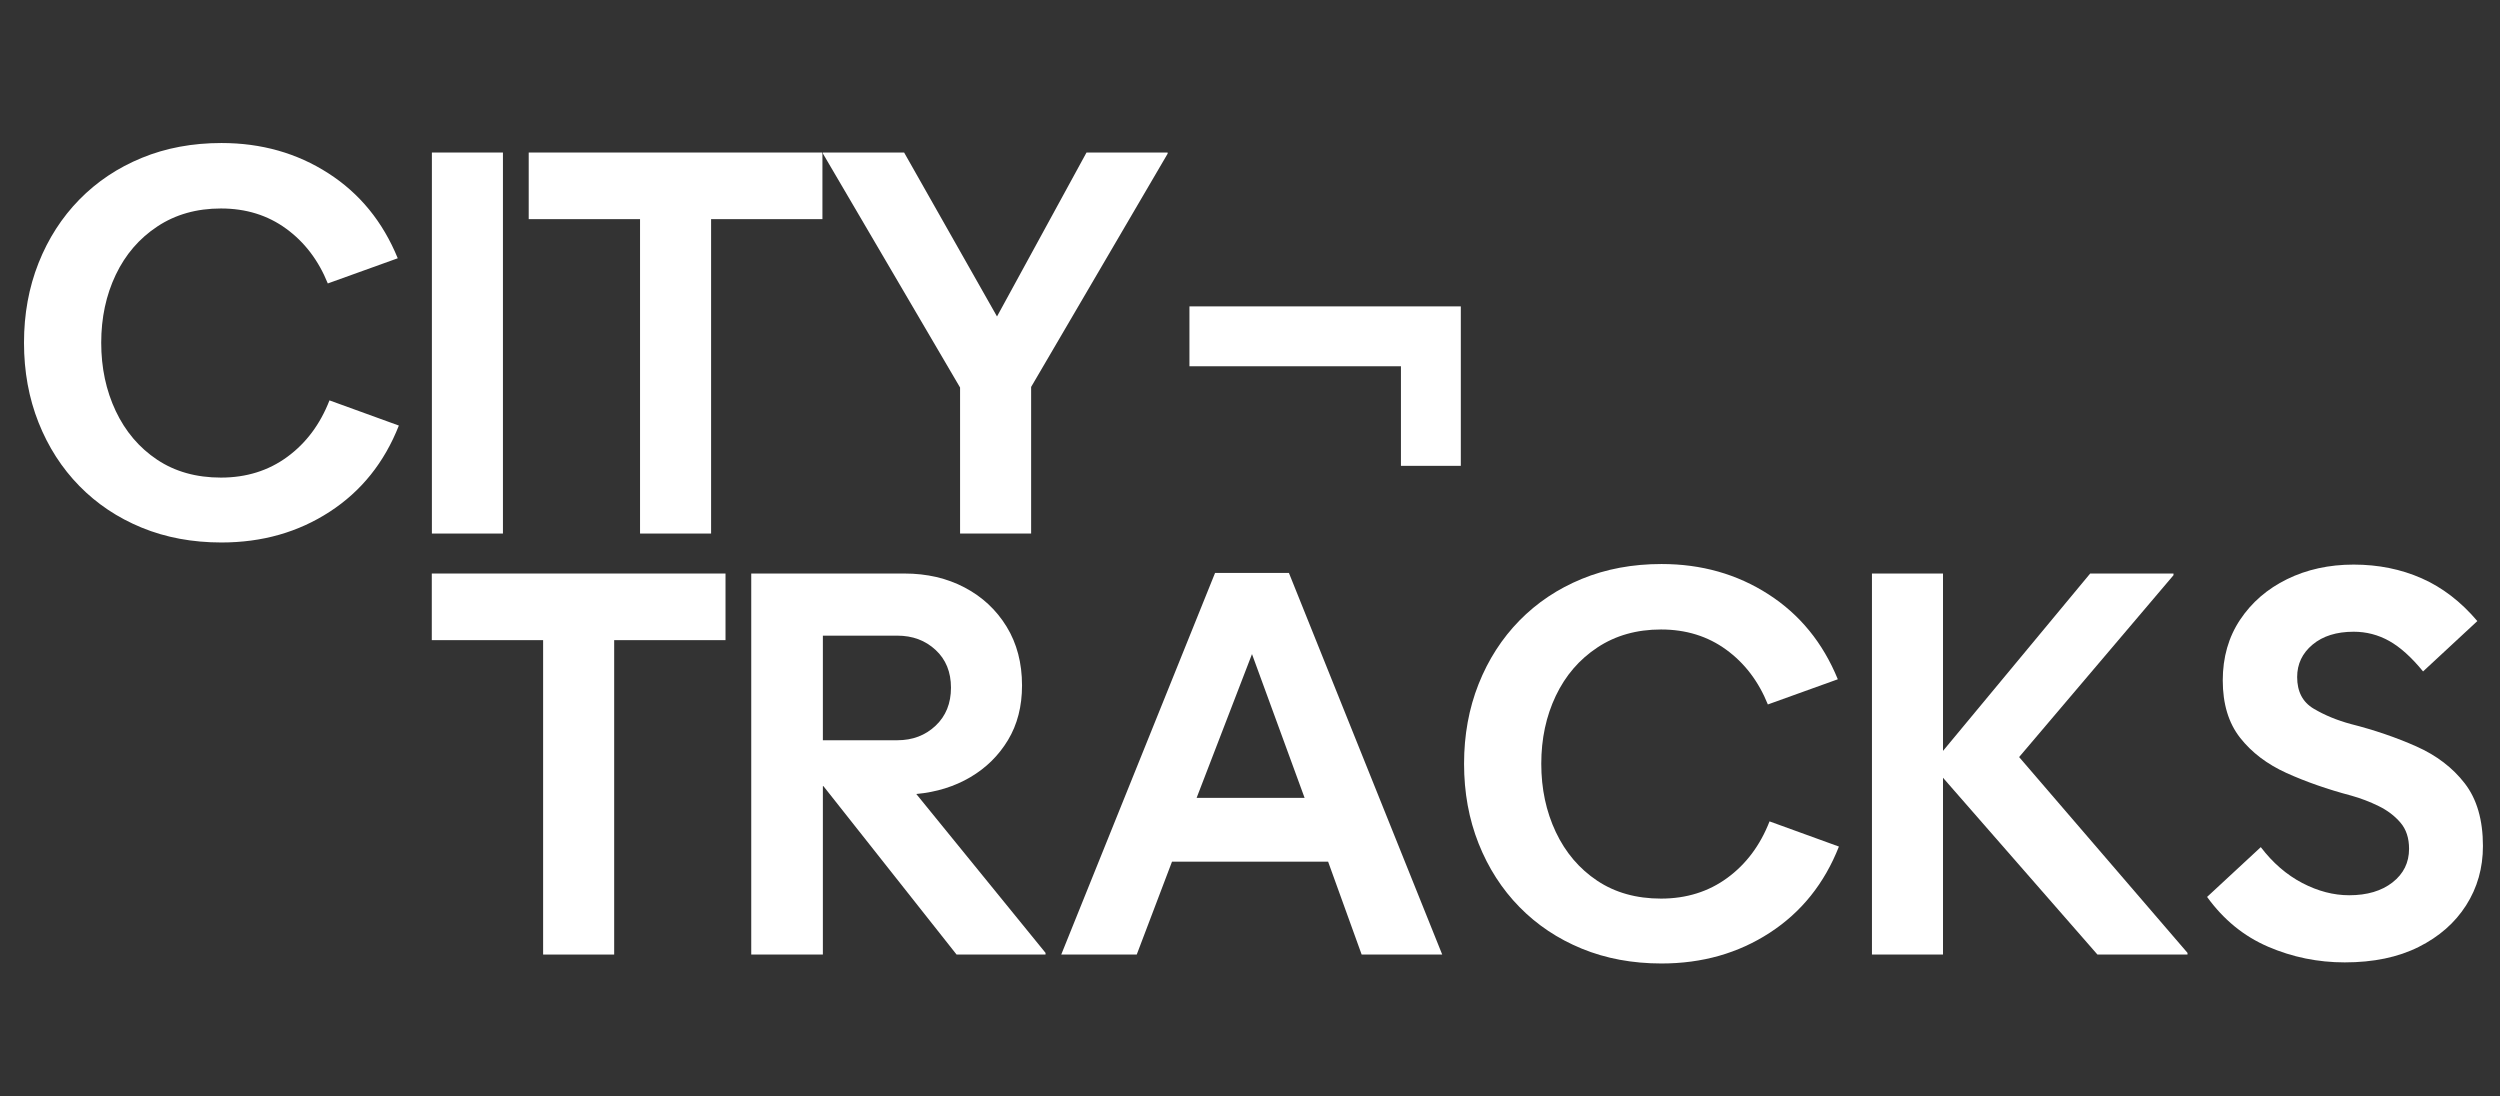
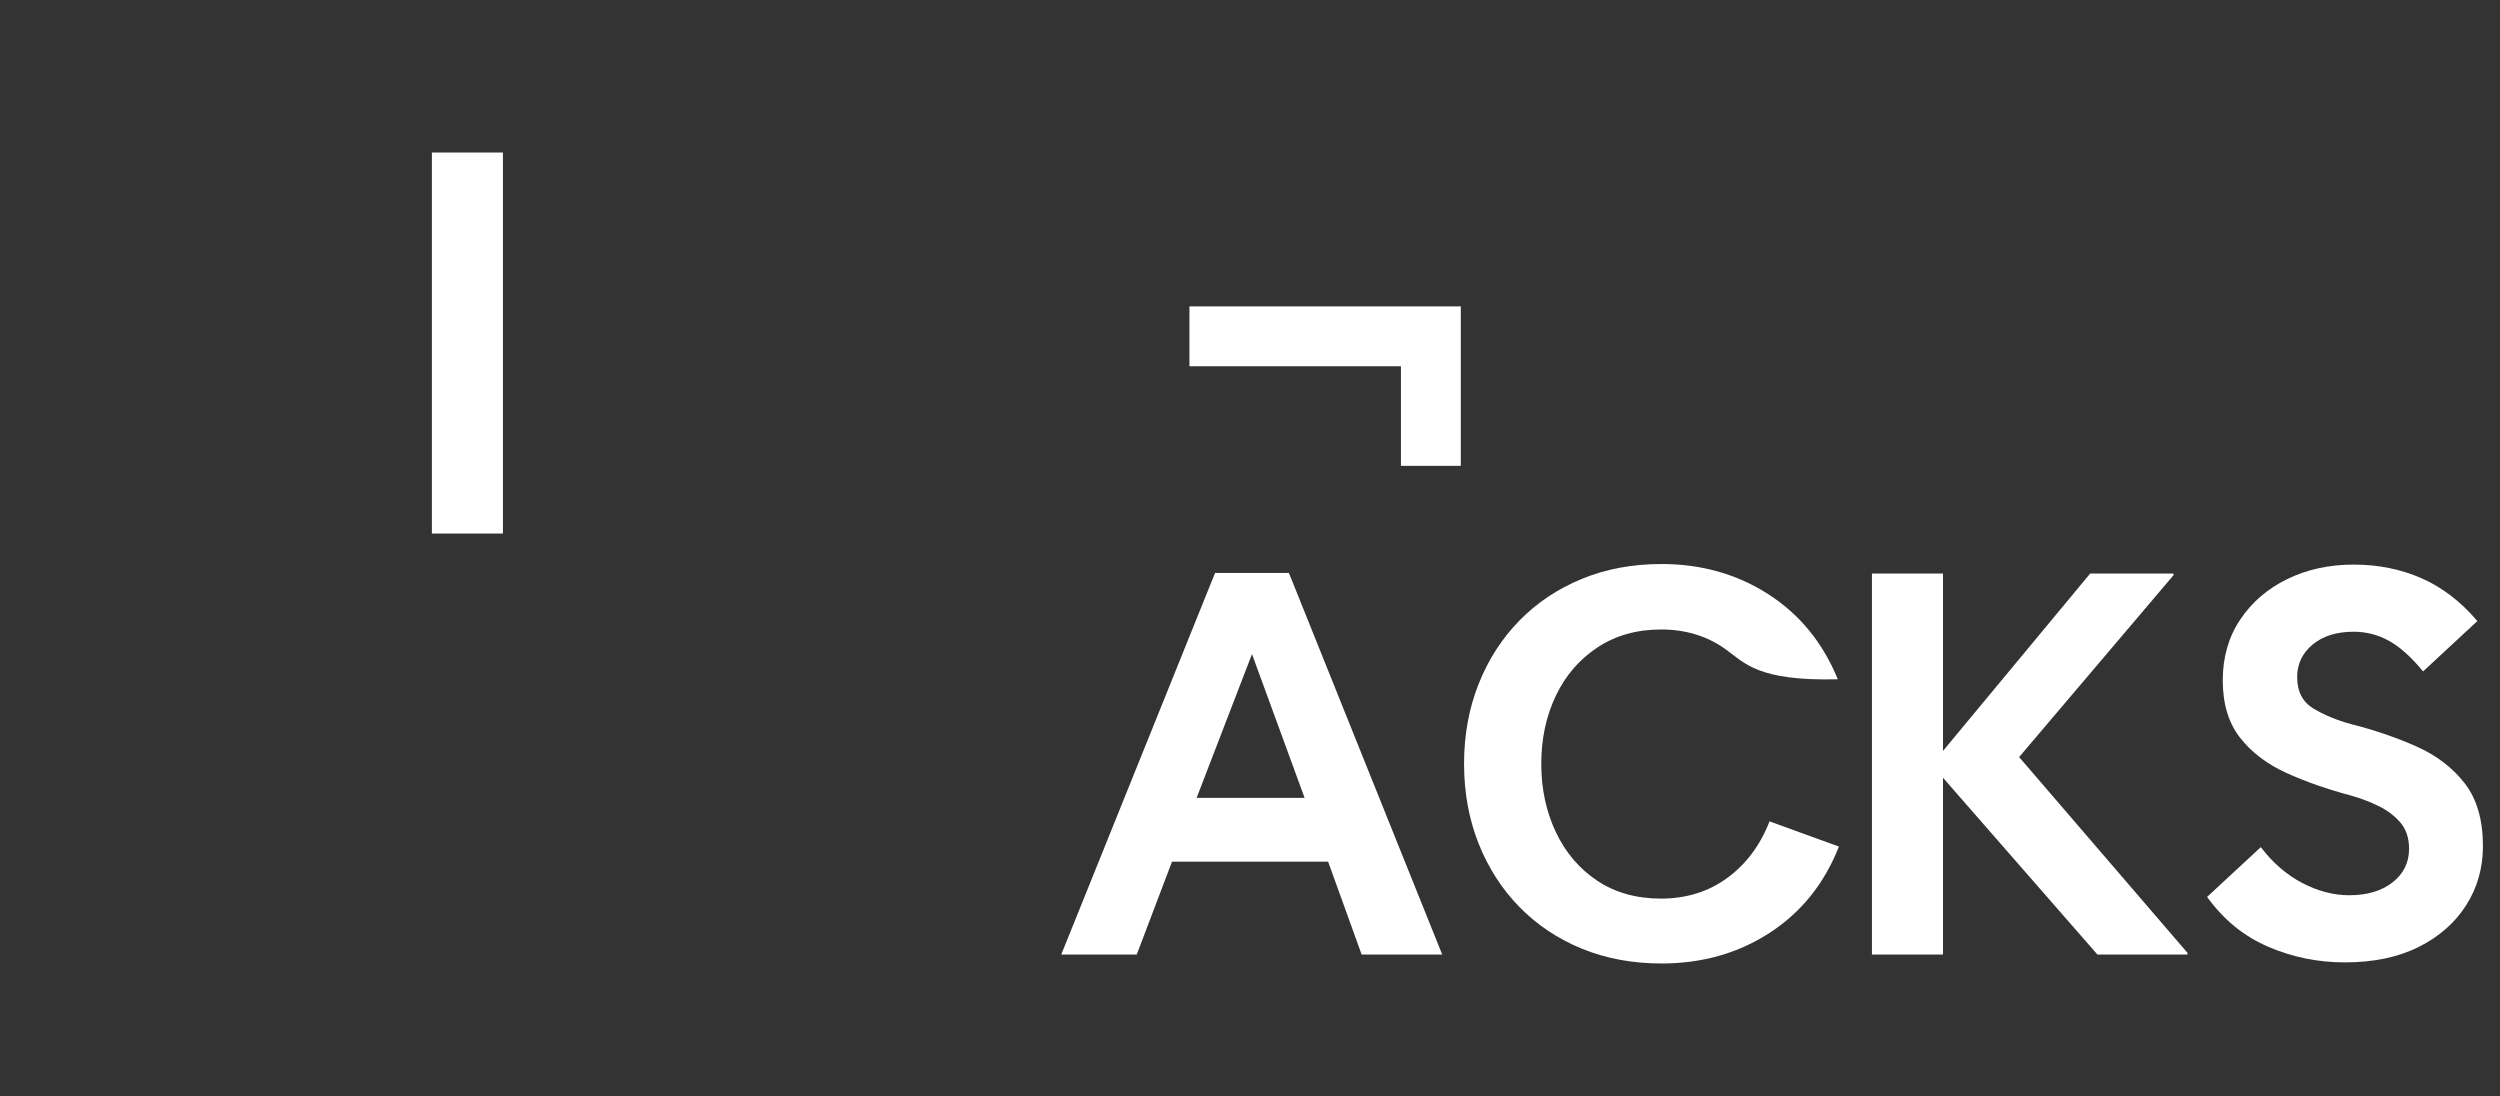
<svg xmlns="http://www.w3.org/2000/svg" width="1090" zoomAndPan="magnify" viewBox="0 0 817.5 358.5" height="478" preserveAspectRatio="xMidYMid meet" version="1.0">
  <rect x="0" y="0" width="817.5" height="358.5" fill="#333333" stroke="none" />
  <defs>
    <g />
  </defs>
  <g fill="#ffffff" fill-opacity="1">
    <g transform="translate(2.91, 174.47)">
      <g>
-         <path d="M 69.516 2.922 C 60.004 2.922 51.316 1.305 43.453 -1.922 C 35.586 -5.148 28.785 -9.691 23.047 -15.547 C 17.316 -21.398 12.863 -28.32 9.688 -36.312 C 6.52 -44.301 4.938 -52.992 4.938 -62.391 C 4.938 -71.773 6.52 -80.461 9.688 -88.453 C 12.863 -96.441 17.316 -103.363 23.047 -109.219 C 28.785 -115.07 35.586 -119.613 43.453 -122.844 C 51.316 -126.082 60.004 -127.703 69.516 -127.703 C 82.566 -127.703 94.211 -124.406 104.453 -117.812 C 114.703 -111.227 122.27 -101.961 127.156 -90.016 L 104.281 -81.781 C 101.227 -89.344 96.68 -95.316 90.641 -99.703 C 84.609 -104.098 77.508 -106.297 69.344 -106.297 C 61.414 -106.297 54.492 -104.344 48.578 -100.438 C 42.66 -96.539 38.113 -91.266 34.938 -84.609 C 31.77 -77.961 30.188 -70.555 30.188 -62.391 C 30.188 -54.211 31.77 -46.77 34.938 -40.062 C 38.113 -33.352 42.629 -28.047 48.484 -24.141 C 54.336 -20.242 61.289 -18.297 69.344 -18.297 C 77.633 -18.297 84.859 -20.551 91.016 -25.062 C 97.18 -29.57 101.785 -35.734 104.828 -43.547 L 127.516 -35.312 C 122.766 -23.238 115.234 -13.848 104.922 -7.141 C 94.617 -0.43 82.816 2.922 69.516 2.922 Z M 69.516 2.922 " />
-       </g>
+         </g>
    </g>
  </g>
  <g fill="#ffffff" fill-opacity="1">
    <g transform="translate(133.727, 174.47)">
      <g>
        <path d="M 7.5 0 L 7.5 -124.594 L 30.734 -124.594 L 30.734 0 Z M 7.5 0 " />
      </g>
    </g>
  </g>
  <g fill="#ffffff" fill-opacity="1">
    <g transform="translate(171.966, 174.47)">
      <g>
-         <path d="M 37.328 0 L 37.328 -102.812 L 0.922 -102.812 L 0.922 -124.594 L 96.969 -124.594 L 96.969 -102.812 L 60.562 -102.812 L 60.562 0 Z M 37.328 0 " />
-       </g>
+         </g>
    </g>
  </g>
  <g fill="#ffffff" fill-opacity="1">
    <g transform="translate(269.85, 174.47)">
      <g>
-         <path d="M 44.094 0 L 44.094 -47.75 L -0.734 -124.219 L -0.734 -124.594 L 25.797 -124.594 L 56.172 -70.984 L 85.438 -124.594 L 111.969 -124.594 L 111.969 -124.219 L 67.328 -47.938 L 67.328 0 Z M 44.094 0 " />
-       </g>
+         </g>
    </g>
  </g>
  <g fill="#ffffff" fill-opacity="1">
    <g transform="translate(381.09, 174.47)">
      <g>
        <path d="M 96.594 -74.281 L 96.594 -22.141 L 77.016 -22.141 L 77.016 -54.703 L 7.859 -54.703 L 7.859 -74.281 Z M 96.594 -74.281 " />
      </g>
    </g>
  </g>
  <g fill="#ffffff" fill-opacity="1">
    <g transform="translate(140.273, 312.138)">
      <g>
-         <path d="M 37.328 0 L 37.328 -102.812 L 0.922 -102.812 L 0.922 -124.594 L 96.969 -124.594 L 96.969 -102.812 L 60.562 -102.812 L 60.562 0 Z M 37.328 0 " />
-       </g>
+         </g>
    </g>
  </g>
  <g fill="#ffffff" fill-opacity="1">
    <g transform="translate(238.157, 312.138)">
      <g>
-         <path d="M 7.5 0 L 7.5 -124.594 L 57.625 -124.594 C 64.945 -124.594 71.504 -123.066 77.297 -120.016 C 83.086 -116.961 87.66 -112.691 91.016 -107.203 C 94.367 -101.723 96.047 -95.32 96.047 -88 C 96.047 -81.164 94.52 -75.219 91.469 -70.156 C 88.426 -65.094 84.312 -61.035 79.125 -57.984 C 73.945 -54.941 68.062 -53.113 61.469 -52.5 L 103.734 -0.547 L 103.734 0 L 74.641 0 L 31.109 -55.062 L 30.922 -55.062 L 30.922 0 Z M 55.25 -104.281 L 30.922 -104.281 L 30.922 -70.078 L 55.25 -70.078 C 60.25 -70.078 64.426 -71.66 67.781 -74.828 C 71.133 -77.992 72.812 -82.141 72.812 -87.266 C 72.812 -92.391 71.133 -96.504 67.781 -99.609 C 64.426 -102.723 60.25 -104.281 55.25 -104.281 Z M 55.25 -104.281 " />
-       </g>
+         </g>
    </g>
    <g transform="translate(344.823, 312.138)">
      <g>
        <path d="M 2.203 0 L 52.5 -124.781 L 76.656 -124.781 L 126.781 0 L 100.438 0 L 89.469 -30.375 L 38.422 -30.375 L 26.891 0 Z M 46.469 -51.234 L 81.781 -51.234 L 64.578 -98.25 Z M 46.469 -51.234 " />
      </g>
    </g>
    <g transform="translate(473.81, 312.138)">
      <g>
-         <path d="M 69.516 2.922 C 60.004 2.922 51.316 1.305 43.453 -1.922 C 35.586 -5.148 28.785 -9.691 23.047 -15.547 C 17.316 -21.398 12.863 -28.32 9.688 -36.312 C 6.52 -44.301 4.938 -52.992 4.938 -62.391 C 4.938 -71.773 6.52 -80.461 9.688 -88.453 C 12.863 -96.441 17.316 -103.363 23.047 -109.219 C 28.785 -115.07 35.586 -119.613 43.453 -122.844 C 51.316 -126.082 60.004 -127.703 69.516 -127.703 C 82.566 -127.703 94.211 -124.406 104.453 -117.812 C 114.703 -111.227 122.27 -101.961 127.156 -90.016 L 104.281 -81.781 C 101.227 -89.344 96.68 -95.316 90.641 -99.703 C 84.609 -104.098 77.508 -106.297 69.344 -106.297 C 61.414 -106.297 54.492 -104.344 48.578 -100.438 C 42.66 -96.539 38.113 -91.266 34.938 -84.609 C 31.77 -77.961 30.188 -70.555 30.188 -62.391 C 30.188 -54.211 31.77 -46.77 34.938 -40.062 C 38.113 -33.352 42.629 -28.047 48.484 -24.141 C 54.336 -20.242 61.289 -18.297 69.344 -18.297 C 77.633 -18.297 84.859 -20.551 91.016 -25.062 C 97.18 -29.57 101.785 -35.734 104.828 -43.547 L 127.516 -35.312 C 122.766 -23.238 115.234 -13.848 104.922 -7.141 C 94.617 -0.43 82.816 2.922 69.516 2.922 Z M 69.516 2.922 " />
+         <path d="M 69.516 2.922 C 60.004 2.922 51.316 1.305 43.453 -1.922 C 35.586 -5.148 28.785 -9.691 23.047 -15.547 C 17.316 -21.398 12.863 -28.32 9.688 -36.312 C 6.52 -44.301 4.938 -52.992 4.938 -62.391 C 4.938 -71.773 6.52 -80.461 9.688 -88.453 C 12.863 -96.441 17.316 -103.363 23.047 -109.219 C 28.785 -115.07 35.586 -119.613 43.453 -122.844 C 51.316 -126.082 60.004 -127.703 69.516 -127.703 C 82.566 -127.703 94.211 -124.406 104.453 -117.812 C 114.703 -111.227 122.27 -101.961 127.156 -90.016 C 101.227 -89.344 96.68 -95.316 90.641 -99.703 C 84.609 -104.098 77.508 -106.297 69.344 -106.297 C 61.414 -106.297 54.492 -104.344 48.578 -100.438 C 42.66 -96.539 38.113 -91.266 34.938 -84.609 C 31.77 -77.961 30.188 -70.555 30.188 -62.391 C 30.188 -54.211 31.77 -46.77 34.938 -40.062 C 38.113 -33.352 42.629 -28.047 48.484 -24.141 C 54.336 -20.242 61.289 -18.297 69.344 -18.297 C 77.633 -18.297 84.859 -20.551 91.016 -25.062 C 97.18 -29.57 101.785 -35.734 104.828 -43.547 L 127.516 -35.312 C 122.766 -23.238 115.234 -13.848 104.922 -7.141 C 94.617 -0.43 82.816 2.922 69.516 2.922 Z M 69.516 2.922 " />
      </g>
    </g>
    <g transform="translate(604.627, 312.138)">
      <g>
        <path d="M 81.234 0 L 30.734 -57.812 L 30.734 0 L 7.5 0 L 7.5 -124.594 L 30.734 -124.594 L 30.734 -66.594 L 78.859 -124.594 L 106.109 -124.594 L 106.109 -124.047 L 55.625 -64.578 L 110.688 -0.547 L 110.688 0 Z M 81.234 0 " />
      </g>
    </g>
    <g transform="translate(717.514, 312.138)">
      <g>
        <path d="M 49.219 2.562 C 40.438 2.562 32.082 0.852 24.156 -2.562 C 16.227 -5.977 9.578 -11.406 4.203 -18.844 L 21.766 -35.125 C 25.672 -30 30.188 -26.094 35.312 -23.406 C 40.438 -20.727 45.555 -19.391 50.672 -19.391 C 56.523 -19.391 61.25 -20.789 64.844 -23.594 C 68.445 -26.406 70.25 -30.066 70.25 -34.578 C 70.25 -38.117 69.301 -40.984 67.406 -43.172 C 65.52 -45.367 63.145 -47.164 60.281 -48.562 C 57.414 -49.969 54.457 -51.098 51.406 -51.953 C 43.602 -54.023 36.531 -56.492 30.188 -59.359 C 23.844 -62.234 18.781 -66.078 15 -70.891 C 11.219 -75.711 9.328 -81.961 9.328 -89.641 C 9.328 -97.203 11.219 -103.816 15 -109.484 C 18.781 -115.16 23.898 -119.582 30.359 -122.75 C 36.828 -125.926 44.086 -127.516 52.141 -127.516 C 60.191 -127.516 67.602 -126.02 74.375 -123.031 C 81.145 -120.039 87.211 -115.379 92.578 -109.047 L 74.828 -92.578 C 71.047 -97.211 67.352 -100.535 63.75 -102.547 C 60.156 -104.555 56.285 -105.562 52.141 -105.562 C 46.523 -105.562 42.039 -104.156 38.688 -101.344 C 35.332 -98.539 33.656 -95.008 33.656 -90.75 C 33.656 -85.988 35.453 -82.539 39.047 -80.406 C 42.648 -78.27 46.711 -76.594 51.234 -75.375 C 58.91 -73.426 66.039 -70.988 72.625 -68.062 C 79.219 -65.133 84.492 -61.109 88.453 -55.984 C 92.422 -50.859 94.406 -44.031 94.406 -35.5 C 94.406 -28.301 92.57 -21.832 88.906 -16.094 C 85.25 -10.363 80.066 -5.82 73.359 -2.469 C 66.648 0.883 58.602 2.562 49.219 2.562 Z M 49.219 2.562 " />
      </g>
    </g>
  </g>
</svg>